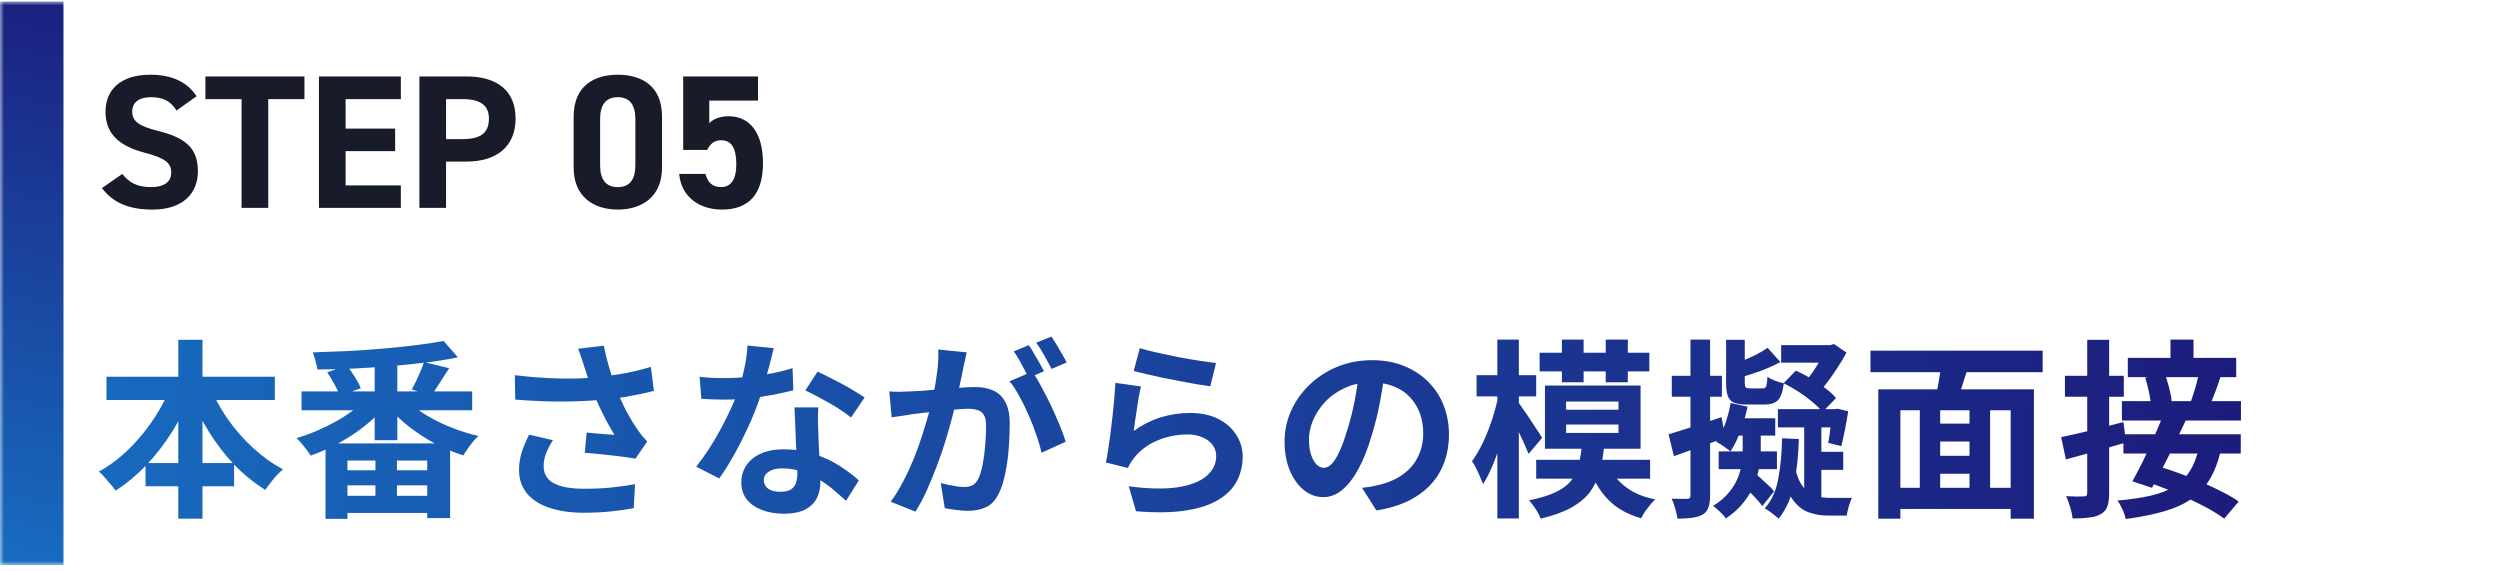
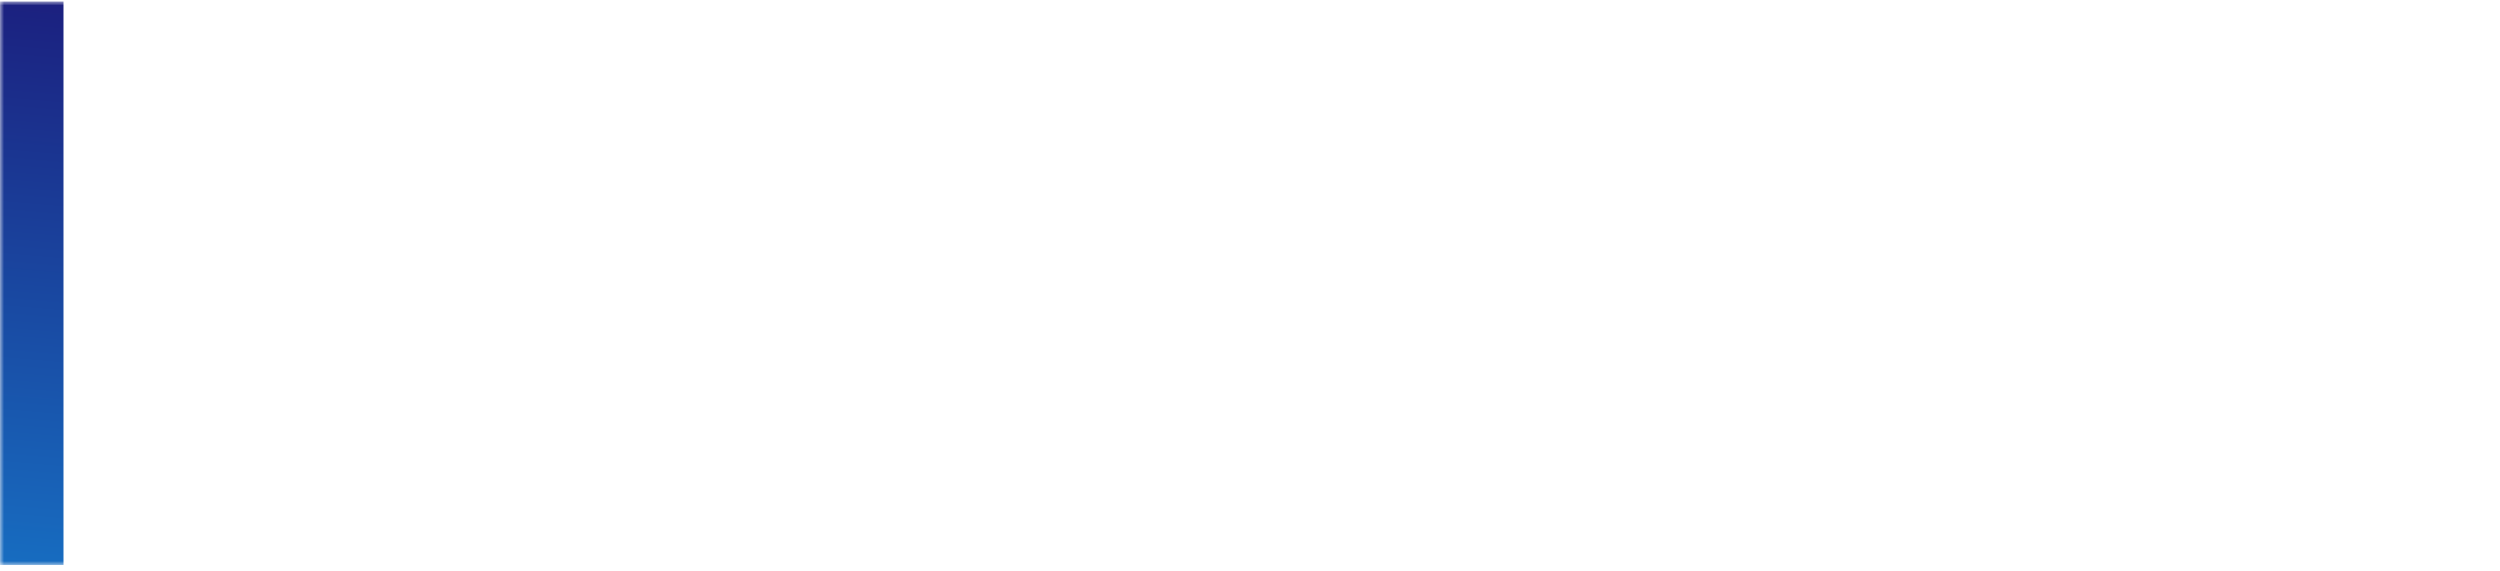
<svg xmlns="http://www.w3.org/2000/svg" width="315" height="72" viewBox="0 0 315 72" fill="none">
  <mask id="path-1-outside-1_8533_26893" maskUnits="userSpaceOnUse" x="0" y="0.191" width="315" height="71" fill="black">
    <rect fill="white" y="0.191" width="315" height="71" />
-     <path d="M4 0.191H315V71.191H4V0.191Z" />
  </mask>
  <path d="M4 71.191H8V0.191H4H0V71.191H4Z" fill="url(#paint0_linear_8533_26893)" mask="url(#path-1-outside-1_8533_26893)" />
-   <path d="M24.768 12.127L22.248 13.927C21.528 12.799 20.664 12.247 18.984 12.247C17.472 12.247 16.656 12.943 16.656 14.071C16.656 15.367 17.712 15.943 19.92 16.495C23.376 17.359 24.936 18.655 24.936 21.583C24.936 24.295 23.112 26.407 19.224 26.407C16.32 26.407 14.304 25.615 12.84 23.695L15.408 21.919C16.296 23.023 17.304 23.575 19.008 23.575C20.928 23.575 21.576 22.735 21.576 21.727C21.576 20.575 20.88 19.927 18.192 19.231C14.928 18.367 13.296 16.807 13.296 14.071C13.296 11.455 15.024 9.415 18.96 9.415C21.6 9.415 23.592 10.303 24.768 12.127ZM25.88 9.631H38.359V12.487H33.8V26.191H30.439V12.487H25.88V9.631ZM40.187 9.631H50.507V12.487H43.547V16.207H49.787V19.039H43.547V23.359H50.507V26.191H40.187V9.631ZM58.771 20.359H56.203V26.191H52.843V9.631H58.771C62.587 9.631 64.963 11.383 64.963 14.935C64.963 18.439 62.611 20.359 58.771 20.359ZM56.203 17.527H58.291C60.619 17.527 61.603 16.711 61.603 14.935C61.603 13.351 60.619 12.487 58.291 12.487H56.203V17.527ZM83.415 14.671V21.127C83.415 24.847 80.823 26.407 77.847 26.407C74.871 26.407 72.279 24.847 72.279 21.127V14.695C72.279 10.807 74.871 9.415 77.847 9.415C80.823 9.415 83.415 10.807 83.415 14.671ZM80.055 14.983C80.055 13.207 79.335 12.247 77.847 12.247C76.335 12.247 75.615 13.207 75.615 14.983V20.839C75.615 22.615 76.335 23.575 77.847 23.575C79.335 23.575 80.055 22.615 80.055 20.839V14.983ZM90.856 17.671C89.992 17.671 89.464 18.151 89.104 18.895H86.08V9.631H95.512V12.679H89.368V15.511C89.824 15.079 90.568 14.647 91.816 14.647C94.36 14.647 96.136 16.591 96.136 20.551C96.136 24.463 94.36 26.407 90.952 26.407C88.168 26.407 85.84 24.847 85.576 21.919H88.888C89.152 22.975 89.776 23.575 90.856 23.575C92.056 23.575 92.776 22.663 92.776 20.719C92.776 18.703 92.2 17.671 90.856 17.671Z" fill="#181B2A" />
-   <path d="M13.416 47.471H34.632V50.399H13.416V47.471ZM18.336 58.343H29.496V61.271H18.336V58.343ZM22.464 42.815H25.512V65.351H22.464V42.815ZM21.6 48.527L24.24 49.367C23.552 51.095 22.72 52.743 21.744 54.311C20.768 55.879 19.672 57.303 18.456 58.583C17.256 59.847 15.96 60.927 14.568 61.823C14.408 61.583 14.2 61.319 13.944 61.031C13.688 60.727 13.432 60.431 13.176 60.143C12.936 59.839 12.696 59.599 12.456 59.423C13.448 58.879 14.4 58.215 15.312 57.431C16.224 56.647 17.072 55.775 17.856 54.815C18.656 53.855 19.368 52.847 19.992 51.791C20.632 50.719 21.168 49.631 21.6 48.527ZM26.4 48.599C26.976 50.007 27.728 51.391 28.656 52.751C29.6 54.095 30.672 55.319 31.872 56.423C33.072 57.527 34.336 58.431 35.664 59.135C35.424 59.327 35.16 59.575 34.872 59.879C34.6 60.183 34.336 60.503 34.08 60.839C33.824 61.159 33.608 61.455 33.432 61.727C32.04 60.863 30.736 59.807 29.52 58.559C28.32 57.295 27.24 55.887 26.28 54.335C25.32 52.783 24.488 51.159 23.784 49.463L26.4 48.599ZM37.992 49.319H59.496V51.695H37.992V49.319ZM47.208 45.263H50.064V55.463H47.208V45.263ZM55.896 42.959L57.696 45.023C56.48 45.279 55.152 45.495 53.712 45.671C52.272 45.847 50.776 45.999 49.224 46.127C47.672 46.255 46.112 46.359 44.544 46.439C42.976 46.503 41.456 46.543 39.984 46.559C39.952 46.255 39.872 45.887 39.744 45.455C39.632 45.023 39.52 44.671 39.408 44.399C40.848 44.351 42.328 44.295 43.848 44.231C45.368 44.151 46.856 44.047 48.312 43.919C49.784 43.791 51.16 43.647 52.44 43.487C53.736 43.327 54.888 43.151 55.896 42.959ZM46.2 50.135L48.552 51.167C47.992 51.839 47.352 52.487 46.632 53.111C45.912 53.735 45.136 54.319 44.304 54.863C43.488 55.391 42.64 55.871 41.76 56.303C40.88 56.735 40.008 57.103 39.144 57.407C39.016 57.199 38.848 56.959 38.64 56.687C38.432 56.399 38.216 56.127 37.992 55.871C37.768 55.599 37.56 55.375 37.368 55.199C38.2 54.959 39.032 54.663 39.864 54.311C40.712 53.943 41.528 53.543 42.312 53.111C43.112 52.663 43.84 52.191 44.496 51.695C45.168 51.199 45.736 50.679 46.2 50.135ZM51.024 50.207C51.504 50.719 52.088 51.215 52.776 51.695C53.464 52.175 54.216 52.623 55.032 53.039C55.864 53.455 56.72 53.823 57.6 54.143C58.496 54.463 59.392 54.727 60.288 54.935C60.064 55.127 59.832 55.367 59.592 55.655C59.352 55.943 59.128 56.239 58.92 56.543C58.712 56.847 58.528 57.127 58.368 57.383C57.472 57.095 56.576 56.743 55.68 56.327C54.784 55.895 53.92 55.407 53.088 54.863C52.256 54.319 51.48 53.735 50.76 53.111C50.04 52.487 49.4 51.831 48.84 51.143L51.024 50.207ZM53.424 45.623L56.592 46.391C56.192 47.031 55.792 47.655 55.392 48.263C55.008 48.871 54.656 49.399 54.336 49.847L51.888 49.079C52.064 48.759 52.248 48.399 52.44 47.999C52.632 47.599 52.816 47.191 52.992 46.775C53.168 46.359 53.312 45.975 53.424 45.623ZM41.232 46.919L43.68 46.031C44.032 46.463 44.376 46.951 44.712 47.495C45.048 48.023 45.296 48.495 45.456 48.911L42.84 49.895C42.712 49.511 42.488 49.039 42.168 48.479C41.864 47.903 41.552 47.383 41.232 46.919ZM41.016 55.871H56.712V65.279H53.832V58.031H43.776V65.375H41.016V55.871ZM42.096 59.255H55.416V61.151H42.096V59.255ZM42.096 62.471H55.416V64.631H42.096V62.471ZM47.304 57.191H50.016V63.911H47.304V57.191ZM73.608 46.151C73.512 45.879 73.4 45.543 73.272 45.143C73.144 44.743 73 44.343 72.84 43.943L76.08 43.559C76.208 44.183 76.352 44.807 76.512 45.431C76.672 46.039 76.848 46.639 77.04 47.231C77.232 47.807 77.424 48.351 77.616 48.863C77.984 49.855 78.416 50.831 78.912 51.791C79.424 52.735 79.872 53.479 80.256 54.023C80.464 54.327 80.672 54.615 80.88 54.887C81.104 55.143 81.328 55.391 81.552 55.631L80.064 57.791C79.728 57.727 79.304 57.663 78.792 57.599C78.28 57.519 77.72 57.447 77.112 57.383C76.52 57.319 75.92 57.255 75.312 57.191C74.72 57.127 74.176 57.079 73.68 57.047L73.92 54.503C74.32 54.535 74.744 54.575 75.192 54.623C75.64 54.655 76.056 54.687 76.44 54.719C76.84 54.751 77.168 54.775 77.424 54.791C77.136 54.327 76.832 53.799 76.512 53.207C76.192 52.615 75.88 51.999 75.576 51.359C75.272 50.703 74.992 50.047 74.736 49.391C74.48 48.719 74.256 48.111 74.064 47.567C73.888 47.023 73.736 46.551 73.608 46.151ZM64.872 47.279C66.36 47.455 67.76 47.575 69.072 47.639C70.384 47.703 71.608 47.719 72.744 47.687C73.88 47.655 74.92 47.583 75.864 47.471C76.6 47.375 77.312 47.271 78 47.159C78.704 47.047 79.392 46.911 80.064 46.751C80.752 46.591 81.4 46.415 82.008 46.223L82.392 49.247C81.864 49.391 81.288 49.527 80.664 49.655C80.056 49.783 79.424 49.903 78.768 50.015C78.112 50.111 77.464 50.199 76.824 50.279C75.208 50.455 73.432 50.559 71.496 50.591C69.56 50.623 67.368 50.543 64.92 50.351L64.872 47.279ZM69.672 55.463C69.304 56.023 69.016 56.575 68.808 57.119C68.6 57.647 68.496 58.175 68.496 58.703C68.496 59.711 68.936 60.447 69.816 60.911C70.696 61.359 71.952 61.583 73.584 61.583C74.896 61.583 76.08 61.527 77.136 61.415C78.208 61.303 79.168 61.167 80.016 61.007L79.848 64.031C79.176 64.159 78.296 64.287 77.208 64.415C76.136 64.543 74.864 64.607 73.392 64.607C71.776 64.591 70.368 64.375 69.168 63.959C67.968 63.559 67.04 62.959 66.384 62.159C65.728 61.343 65.4 60.367 65.4 59.231C65.4 58.495 65.504 57.775 65.712 57.071C65.936 56.351 66.256 55.583 66.672 54.767L69.672 55.463ZM88.152 47.471C88.664 47.535 89.208 47.583 89.784 47.615C90.376 47.631 90.896 47.639 91.344 47.639C92.336 47.639 93.336 47.583 94.344 47.471C95.368 47.359 96.352 47.215 97.296 47.039C98.24 46.847 99.096 46.631 99.864 46.391L99.96 49.175C99.272 49.351 98.448 49.535 97.488 49.727C96.544 49.903 95.544 50.055 94.488 50.183C93.432 50.295 92.392 50.351 91.368 50.351C90.888 50.351 90.4 50.343 89.904 50.327C89.408 50.311 88.896 50.287 88.368 50.255L88.152 47.471ZM97.488 43.871C97.392 44.271 97.264 44.791 97.104 45.431C96.944 46.071 96.76 46.743 96.552 47.447C96.36 48.151 96.152 48.847 95.928 49.535C95.576 50.687 95.112 51.911 94.536 53.207C93.96 54.503 93.336 55.767 92.664 56.999C91.992 58.231 91.312 59.327 90.624 60.287L87.72 58.799C88.264 58.127 88.8 57.383 89.328 56.567C89.856 55.751 90.352 54.911 90.816 54.047C91.28 53.183 91.696 52.351 92.064 51.551C92.448 50.735 92.752 49.999 92.976 49.343C93.28 48.495 93.544 47.551 93.768 46.511C94.008 45.455 94.144 44.463 94.176 43.535L97.488 43.871ZM103.104 51.335C103.072 51.847 103.056 52.359 103.056 52.871C103.072 53.367 103.088 53.879 103.104 54.407C103.12 54.775 103.136 55.247 103.152 55.823C103.184 56.383 103.216 56.983 103.248 57.623C103.28 58.247 103.304 58.847 103.32 59.423C103.352 59.983 103.368 60.431 103.368 60.767C103.368 61.503 103.216 62.175 102.912 62.783C102.608 63.375 102.12 63.847 101.448 64.199C100.792 64.551 99.888 64.727 98.736 64.727C97.744 64.727 96.848 64.575 96.048 64.271C95.248 63.983 94.608 63.551 94.128 62.975C93.648 62.383 93.408 61.647 93.408 60.767C93.408 59.983 93.616 59.279 94.032 58.655C94.448 58.015 95.048 57.519 95.832 57.167C96.632 56.799 97.592 56.615 98.712 56.615C100.12 56.615 101.416 56.815 102.6 57.215C103.784 57.599 104.848 58.095 105.792 58.703C106.736 59.311 107.544 59.919 108.216 60.527L106.608 63.095C106.176 62.711 105.68 62.279 105.12 61.799C104.576 61.319 103.96 60.871 103.272 60.455C102.6 60.039 101.864 59.695 101.064 59.423C100.28 59.151 99.432 59.015 98.52 59.015C97.832 59.015 97.28 59.151 96.864 59.423C96.448 59.695 96.24 60.047 96.24 60.479C96.24 60.927 96.416 61.287 96.768 61.559C97.136 61.831 97.648 61.967 98.304 61.967C98.848 61.967 99.28 61.879 99.6 61.703C99.92 61.511 100.144 61.247 100.272 60.911C100.4 60.559 100.464 60.167 100.464 59.735C100.464 59.367 100.448 58.847 100.416 58.175C100.384 57.503 100.344 56.759 100.296 55.943C100.264 55.127 100.232 54.311 100.2 53.495C100.168 52.679 100.136 51.959 100.104 51.335H103.104ZM107.232 52.607C106.768 52.223 106.192 51.815 105.504 51.383C104.816 50.951 104.104 50.543 103.368 50.159C102.648 49.759 102.016 49.439 101.472 49.199L103.008 46.823C103.44 47.015 103.928 47.255 104.472 47.543C105.032 47.815 105.592 48.103 106.152 48.407C106.728 48.711 107.256 49.015 107.736 49.319C108.232 49.607 108.632 49.863 108.936 50.087L107.232 52.607ZM121.8 44.399C121.736 44.703 121.664 45.039 121.584 45.407C121.504 45.759 121.432 46.087 121.368 46.391C121.304 46.743 121.224 47.143 121.128 47.591C121.032 48.023 120.936 48.463 120.84 48.911C120.76 49.343 120.672 49.767 120.576 50.183C120.416 50.871 120.216 51.671 119.976 52.583C119.736 53.495 119.456 54.479 119.136 55.535C118.816 56.575 118.456 57.623 118.056 58.679C117.656 59.735 117.232 60.767 116.784 61.775C116.336 62.767 115.856 63.663 115.344 64.463L112.224 63.215C112.784 62.463 113.304 61.623 113.784 60.695C114.28 59.751 114.728 58.791 115.128 57.815C115.528 56.823 115.88 55.847 116.184 54.887C116.504 53.911 116.776 53.007 117 52.175C117.24 51.343 117.424 50.631 117.552 50.039C117.776 48.951 117.952 47.903 118.08 46.895C118.208 45.887 118.256 44.935 118.224 44.039L121.8 44.399ZM130.056 46.823C130.44 47.351 130.832 47.999 131.232 48.767C131.648 49.519 132.056 50.319 132.456 51.167C132.856 52.015 133.216 52.831 133.536 53.615C133.856 54.399 134.104 55.079 134.28 55.655L131.232 57.047C131.088 56.375 130.872 55.631 130.584 54.815C130.312 53.999 129.992 53.175 129.624 52.343C129.256 51.495 128.864 50.695 128.448 49.943C128.048 49.191 127.632 48.559 127.2 48.047L130.056 46.823ZM112.056 49.319C112.488 49.351 112.912 49.367 113.328 49.367C113.76 49.351 114.192 49.335 114.624 49.319C115.024 49.303 115.504 49.279 116.064 49.247C116.624 49.199 117.216 49.151 117.84 49.103C118.48 49.055 119.12 49.007 119.76 48.959C120.4 48.895 120.992 48.847 121.536 48.815C122.08 48.783 122.528 48.767 122.88 48.767C123.744 48.767 124.496 48.911 125.136 49.199C125.776 49.471 126.28 49.943 126.648 50.615C127.032 51.287 127.224 52.199 127.224 53.351C127.224 54.295 127.184 55.319 127.104 56.423C127.024 57.527 126.88 58.583 126.672 59.591C126.48 60.599 126.208 61.455 125.856 62.159C125.472 62.991 124.944 63.567 124.272 63.887C123.616 64.207 122.832 64.367 121.92 64.367C121.472 64.367 120.984 64.327 120.456 64.247C119.928 64.183 119.456 64.111 119.04 64.031L118.536 60.863C118.84 60.943 119.176 61.023 119.544 61.103C119.928 61.183 120.288 61.247 120.624 61.295C120.976 61.343 121.256 61.367 121.464 61.367C121.864 61.367 122.216 61.295 122.52 61.151C122.824 60.991 123.072 60.719 123.264 60.335C123.488 59.871 123.672 59.271 123.816 58.535C123.96 57.799 124.064 57.007 124.128 56.159C124.208 55.295 124.248 54.471 124.248 53.687C124.248 53.047 124.152 52.575 123.96 52.271C123.784 51.967 123.52 51.767 123.168 51.671C122.832 51.559 122.416 51.503 121.92 51.503C121.552 51.503 121.056 51.535 120.432 51.599C119.808 51.647 119.136 51.711 118.416 51.791C117.712 51.855 117.056 51.927 116.448 52.007C115.84 52.087 115.368 52.143 115.032 52.175C114.68 52.239 114.232 52.311 113.688 52.391C113.16 52.455 112.712 52.519 112.344 52.583L112.056 49.319ZM129.624 43.487C129.832 43.775 130.048 44.119 130.272 44.519C130.512 44.919 130.744 45.319 130.968 45.719C131.192 46.119 131.384 46.471 131.544 46.775L129.6 47.615C129.44 47.279 129.256 46.911 129.048 46.511C128.84 46.111 128.624 45.711 128.4 45.311C128.176 44.911 127.952 44.567 127.728 44.279L129.624 43.487ZM132.48 42.407C132.688 42.711 132.912 43.063 133.152 43.463C133.392 43.863 133.624 44.263 133.848 44.663C134.088 45.063 134.272 45.399 134.4 45.671L132.504 46.487C132.248 45.991 131.944 45.431 131.592 44.807C131.24 44.167 130.896 43.623 130.56 43.175L132.48 42.407ZM143.616 43.871C144.192 44.047 144.912 44.231 145.776 44.423C146.64 44.615 147.544 44.807 148.488 44.999C149.432 45.175 150.32 45.327 151.152 45.455C152 45.583 152.688 45.679 153.216 45.743L152.496 48.671C152.016 48.607 151.432 48.519 150.744 48.407C150.072 48.279 149.352 48.143 148.584 47.999C147.832 47.855 147.088 47.711 146.352 47.567C145.616 47.407 144.944 47.255 144.336 47.111C143.728 46.967 143.232 46.847 142.848 46.751L143.616 43.871ZM143.76 48.695C143.68 49.015 143.592 49.431 143.496 49.943C143.416 50.439 143.336 50.959 143.256 51.503C143.176 52.047 143.096 52.567 143.016 53.063C142.952 53.559 142.896 53.975 142.848 54.311C143.936 53.527 145.072 52.951 146.256 52.583C147.456 52.215 148.68 52.031 149.928 52.031C151.336 52.031 152.536 52.287 153.528 52.799C154.52 53.311 155.272 53.983 155.784 54.815C156.312 55.647 156.576 56.551 156.576 57.527C156.576 58.615 156.344 59.623 155.88 60.551C155.416 61.479 154.656 62.271 153.6 62.927C152.544 63.583 151.16 64.047 149.448 64.319C147.736 64.591 145.632 64.623 143.136 64.415L142.224 61.271C144.624 61.591 146.64 61.639 148.272 61.415C149.904 61.175 151.136 60.711 151.968 60.023C152.816 59.319 153.24 58.463 153.24 57.455C153.24 56.927 153.088 56.463 152.784 56.063C152.48 55.647 152.056 55.327 151.512 55.103C150.968 54.863 150.352 54.743 149.664 54.743C148.32 54.743 147.056 54.991 145.872 55.487C144.704 55.967 143.744 56.663 142.992 57.575C142.784 57.831 142.608 58.071 142.464 58.295C142.336 58.503 142.216 58.727 142.104 58.967L139.344 58.271C139.44 57.807 139.536 57.263 139.632 56.639C139.728 55.999 139.824 55.319 139.92 54.599C140.016 53.863 140.104 53.127 140.184 52.391C140.264 51.655 140.336 50.927 140.4 50.207C140.464 49.487 140.512 48.831 140.544 48.239L143.76 48.695ZM174.504 46.751C174.344 47.967 174.136 49.263 173.88 50.639C173.624 52.015 173.28 53.407 172.848 54.815C172.384 56.431 171.84 57.823 171.216 58.991C170.592 60.159 169.904 61.063 169.152 61.703C168.416 62.327 167.608 62.639 166.728 62.639C165.848 62.639 165.032 62.343 164.28 61.751C163.544 61.143 162.952 60.311 162.504 59.255C162.072 58.199 161.856 56.999 161.856 55.655C161.856 54.263 162.136 52.951 162.696 51.719C163.256 50.487 164.032 49.399 165.024 48.455C166.032 47.495 167.2 46.743 168.528 46.199C169.872 45.655 171.32 45.383 172.872 45.383C174.36 45.383 175.696 45.623 176.88 46.103C178.08 46.583 179.104 47.247 179.952 48.095C180.8 48.943 181.448 49.935 181.896 51.071C182.344 52.207 182.568 53.431 182.568 54.743C182.568 56.423 182.224 57.927 181.536 59.255C180.848 60.583 179.824 61.679 178.464 62.543C177.12 63.407 175.44 63.999 173.424 64.319L171.624 61.463C172.088 61.415 172.496 61.359 172.848 61.295C173.2 61.231 173.536 61.159 173.856 61.079C174.624 60.887 175.336 60.615 175.992 60.263C176.664 59.895 177.248 59.447 177.744 58.919C178.24 58.375 178.624 57.743 178.896 57.023C179.184 56.303 179.328 55.511 179.328 54.647C179.328 53.703 179.184 52.839 178.896 52.055C178.608 51.271 178.184 50.591 177.624 50.015C177.064 49.423 176.384 48.975 175.584 48.671C174.784 48.351 173.864 48.191 172.824 48.191C171.544 48.191 170.416 48.423 169.44 48.887C168.464 49.335 167.64 49.919 166.968 50.639C166.296 51.359 165.784 52.135 165.432 52.967C165.096 53.799 164.928 54.591 164.928 55.343C164.928 56.143 165.024 56.815 165.216 57.359C165.408 57.887 165.64 58.287 165.912 58.559C166.2 58.815 166.504 58.943 166.824 58.943C167.16 58.943 167.488 58.775 167.808 58.439C168.144 58.087 168.472 57.559 168.792 56.855C169.112 56.151 169.432 55.263 169.752 54.191C170.12 53.039 170.432 51.807 170.688 50.495C170.944 49.183 171.128 47.903 171.24 46.655L174.504 46.751ZM193.992 44.447H207.816V46.799H193.992V44.447ZM193.56 57.935H207.912V60.311H193.56V57.935ZM196.8 42.791H199.536V48.167H196.8V42.791ZM202.32 42.791H205.104V48.167H202.32V42.791ZM197.328 53.495V54.551H203.928V53.495H197.328ZM197.328 50.591V51.623H203.928V50.591H197.328ZM194.664 48.575H206.712V56.543H194.664V48.575ZM199.296 56.279H202.104C202.008 57.415 201.832 58.455 201.576 59.399C201.32 60.343 200.912 61.199 200.352 61.967C199.792 62.719 199.016 63.375 198.024 63.935C197.032 64.495 195.728 64.967 194.112 65.351C194 64.999 193.792 64.591 193.488 64.127C193.2 63.679 192.92 63.319 192.648 63.047C194.056 62.759 195.176 62.415 196.008 62.015C196.856 61.615 197.504 61.135 197.952 60.575C198.4 59.999 198.712 59.359 198.888 58.655C199.08 57.935 199.216 57.143 199.296 56.279ZM202.776 58.775C203.224 59.815 203.936 60.695 204.912 61.415C205.888 62.135 207.104 62.639 208.56 62.927C208.352 63.119 208.136 63.351 207.912 63.623C207.688 63.895 207.472 64.175 207.264 64.463C207.072 64.767 206.912 65.047 206.784 65.303C205.136 64.839 203.792 64.095 202.752 63.071C201.712 62.047 200.912 60.775 200.352 59.255L202.776 58.775ZM186.048 47.279H193.56V49.943H186.048V47.279ZM188.664 42.791H191.376V65.327H188.664V42.791ZM188.952 49.247L190.488 49.871C190.328 50.863 190.12 51.879 189.864 52.919C189.624 53.959 189.344 54.983 189.024 55.991C188.72 56.983 188.384 57.911 188.016 58.775C187.648 59.639 187.264 60.383 186.864 61.007C186.768 60.735 186.64 60.423 186.48 60.071C186.336 59.719 186.176 59.367 186 59.015C185.824 58.663 185.648 58.359 185.472 58.103C185.856 57.591 186.224 56.991 186.576 56.303C186.944 55.599 187.28 54.847 187.584 54.047C187.888 53.247 188.152 52.439 188.376 51.623C188.6 50.791 188.792 49.999 188.952 49.247ZM191.232 50.591C191.376 50.767 191.592 51.071 191.88 51.503C192.184 51.919 192.496 52.375 192.816 52.871C193.152 53.367 193.456 53.831 193.728 54.263C194.016 54.679 194.208 54.983 194.304 55.175L192.6 57.191C192.456 56.823 192.272 56.391 192.048 55.895C191.824 55.383 191.584 54.863 191.328 54.335C191.072 53.791 190.816 53.287 190.56 52.823C190.304 52.343 190.088 51.951 189.912 51.647L191.232 50.591ZM217.488 42.815H219.84V48.239C219.84 48.543 219.88 48.735 219.96 48.815C220.04 48.895 220.216 48.935 220.488 48.935C220.552 48.935 220.648 48.935 220.776 48.935C220.92 48.935 221.08 48.935 221.256 48.935C221.432 48.935 221.592 48.935 221.736 48.935C221.88 48.935 222 48.935 222.096 48.935C222.24 48.935 222.352 48.903 222.432 48.839C222.512 48.759 222.568 48.615 222.6 48.407C222.648 48.183 222.68 47.871 222.696 47.471C222.936 47.647 223.256 47.815 223.656 47.975C224.056 48.119 224.424 48.223 224.76 48.287C224.632 49.343 224.384 50.055 224.016 50.423C223.664 50.791 223.104 50.975 222.336 50.975C222.24 50.975 222.088 50.975 221.88 50.975C221.672 50.975 221.448 50.975 221.208 50.975C220.984 50.975 220.768 50.975 220.56 50.975C220.368 50.975 220.216 50.975 220.104 50.975C219.4 50.975 218.856 50.895 218.472 50.735C218.104 50.575 217.848 50.295 217.704 49.895C217.56 49.495 217.488 48.943 217.488 48.239V42.815ZM222.72 43.823L224.328 45.623C223.544 46.039 222.68 46.423 221.736 46.775C220.792 47.111 219.88 47.399 219 47.639C218.952 47.399 218.856 47.111 218.712 46.775C218.584 46.439 218.448 46.151 218.304 45.911C218.832 45.719 219.368 45.519 219.912 45.311C220.456 45.087 220.968 44.847 221.448 44.591C221.944 44.335 222.368 44.079 222.72 43.823ZM218.064 50.783L220.2 51.239C219.976 52.279 219.672 53.311 219.288 54.335C218.92 55.343 218.504 56.191 218.04 56.879C217.832 56.703 217.544 56.487 217.176 56.231C216.808 55.975 216.496 55.783 216.24 55.655C216.688 55.031 217.064 54.287 217.368 53.423C217.672 52.559 217.904 51.679 218.064 50.783ZM224.544 55.223L226.656 55.319C226.592 57.479 226.384 59.399 226.032 61.079C225.68 62.759 225.04 64.183 224.112 65.351C224 65.239 223.832 65.095 223.608 64.919C223.4 64.759 223.176 64.591 222.936 64.415C222.712 64.255 222.52 64.135 222.36 64.055C223.224 63.079 223.792 61.831 224.064 60.311C224.352 58.791 224.512 57.095 224.544 55.223ZM218.712 52.703H223.68V54.887H218.064L218.712 52.703ZM216.552 56.879H223.896V59.111H216.552V56.879ZM224.424 43.487H230.952V45.695H224.424V43.487ZM224.016 51.551H231.528V53.855H224.016V51.551ZM219.576 53.927H221.856V56.615C221.856 57.239 221.8 57.927 221.688 58.679C221.576 59.415 221.368 60.175 221.064 60.959C220.776 61.727 220.336 62.487 219.744 63.239C219.168 63.991 218.408 64.687 217.464 65.327C217.288 65.071 217.04 64.791 216.72 64.487C216.4 64.183 216.112 63.935 215.856 63.743C216.704 63.215 217.376 62.639 217.872 62.015C218.384 61.391 218.76 60.759 219 60.119C219.256 59.463 219.416 58.831 219.48 58.223C219.544 57.615 219.576 57.071 219.576 56.591V53.927ZM219.624 61.199L221.064 59.567C221.48 59.919 221.928 60.319 222.408 60.767C222.904 61.199 223.28 61.583 223.536 61.919L222.048 63.767C221.808 63.415 221.448 62.991 220.968 62.495C220.504 61.999 220.056 61.567 219.624 61.199ZM230.088 43.487H230.616L231.072 43.343L232.656 44.423C232.32 45.063 231.928 45.719 231.48 46.391C231.048 47.063 230.592 47.711 230.112 48.335C229.648 48.943 229.184 49.479 228.72 49.943C228.544 49.687 228.304 49.407 228 49.103C227.696 48.783 227.432 48.535 227.208 48.359C227.576 47.975 227.944 47.527 228.312 47.015C228.68 46.487 229.016 45.959 229.32 45.431C229.64 44.887 229.896 44.399 230.088 43.967V43.487ZM224.736 48.287L226.272 46.703C226.912 46.975 227.552 47.311 228.192 47.711C228.848 48.095 229.448 48.495 229.992 48.911C230.552 49.327 231 49.743 231.336 50.159L229.632 51.911C229.328 51.511 228.912 51.095 228.384 50.663C227.856 50.215 227.272 49.783 226.632 49.367C225.992 48.951 225.36 48.591 224.736 48.287ZM230.904 51.551H231.216L231.528 51.503L232.872 51.815C232.76 52.567 232.624 53.343 232.464 54.143C232.304 54.943 232.152 55.631 232.008 56.207L230.352 55.799C230.464 55.271 230.56 54.639 230.64 53.903C230.736 53.167 230.824 52.479 230.904 51.839V51.551ZM227.328 52.535H229.488V63.959L227.328 62.903V52.535ZM228.456 56.927H232.248V59.207H228.456V56.927ZM226.152 58.895C226.408 59.983 226.76 60.807 227.208 61.367C227.656 61.927 228.168 62.295 228.744 62.471C229.32 62.647 229.928 62.735 230.568 62.735C230.728 62.735 230.984 62.735 231.336 62.735C231.704 62.735 232.072 62.735 232.44 62.735C232.824 62.735 233.128 62.735 233.352 62.735C233.208 62.991 233.072 63.351 232.944 63.815C232.816 64.279 232.728 64.663 232.68 64.967H232.032H230.4C229.472 64.967 228.624 64.823 227.856 64.535C227.104 64.263 226.44 63.727 225.864 62.927C225.288 62.111 224.816 60.943 224.448 59.423L226.152 58.895ZM210.24 54.719C211.104 54.463 212.128 54.143 213.312 53.759C214.496 53.375 215.696 52.975 216.912 52.559L217.392 55.151C216.304 55.551 215.192 55.951 214.056 56.351C212.92 56.751 211.872 57.127 210.912 57.479L210.24 54.719ZM210.648 47.351H216.96V49.991H210.648V47.351ZM213 42.791H215.472V62.447C215.472 63.071 215.4 63.567 215.256 63.935C215.128 64.319 214.896 64.615 214.56 64.823C214.208 65.031 213.768 65.167 213.24 65.231C212.728 65.311 212.104 65.351 211.368 65.351C211.32 64.999 211.224 64.583 211.08 64.103C210.952 63.623 210.8 63.199 210.624 62.831C211.056 62.847 211.464 62.855 211.848 62.855C212.232 62.855 212.488 62.855 212.616 62.855C212.872 62.855 213 62.719 213 62.447V42.791ZM243.12 53.375H249.312V55.631H243.12V53.375ZM243.12 57.431H249.336V59.687H243.12V57.431ZM238.488 61.463H254.688V64.127H238.488V61.463ZM236.664 49.055H256.272V65.351H253.344V51.695H239.448V65.351H236.664V49.055ZM241.896 50.807H244.464V62.663H241.896V50.807ZM248.16 50.807H250.752V62.639H248.16V50.807ZM244.632 45.431L248.016 46.151C247.728 47.031 247.448 47.911 247.176 48.791C246.92 49.655 246.672 50.399 246.432 51.023L243.816 50.327C243.928 49.863 244.04 49.351 244.152 48.791C244.264 48.215 244.36 47.639 244.44 47.063C244.536 46.471 244.6 45.927 244.632 45.431ZM235.68 44.183H257.376V46.895H235.68V44.183ZM273.48 42.791H276.384V46.031H273.48V42.791ZM268.104 45.095H281.76V47.519H268.104V45.095ZM267.36 50.543H282.36V52.991H267.36V50.543ZM270.288 47.591L272.76 47.111C272.904 47.463 273.032 47.847 273.144 48.263C273.272 48.679 273.376 49.087 273.456 49.487C273.552 49.871 273.608 50.215 273.624 50.519L271.032 51.095C271.016 50.791 270.968 50.439 270.888 50.039C270.824 49.623 270.736 49.207 270.624 48.791C270.528 48.359 270.416 47.959 270.288 47.591ZM277.056 47.111L279.816 47.399C279.592 48.087 279.36 48.751 279.12 49.391C278.88 50.031 278.656 50.575 278.448 51.023L276 50.711C276.128 50.375 276.256 49.999 276.384 49.583C276.528 49.151 276.656 48.719 276.768 48.287C276.88 47.855 276.976 47.463 277.056 47.111ZM267.552 54.719H282.336V57.143H267.552V54.719ZM272.52 52.415L275.4 52.967C274.968 53.911 274.504 54.895 274.008 55.919C273.512 56.943 273.016 57.935 272.52 58.895C272.024 59.855 271.568 60.711 271.152 61.463L268.68 60.647C269.08 59.927 269.512 59.103 269.976 58.175C270.44 57.231 270.888 56.255 271.32 55.247C271.768 54.239 272.168 53.295 272.52 52.415ZM270.36 60.671L272.04 58.799C272.888 59.039 273.768 59.327 274.68 59.663C275.608 59.999 276.528 60.367 277.44 60.767C278.368 61.167 279.232 61.575 280.032 61.991C280.832 62.391 281.512 62.791 282.072 63.191L280.248 65.351C279.72 64.951 279.072 64.535 278.304 64.103C277.536 63.687 276.704 63.271 275.808 62.855C274.912 62.423 273.992 62.023 273.048 61.655C272.104 61.271 271.208 60.943 270.36 60.671ZM277.032 56.495L279.816 56.759C279.496 58.167 279.04 59.367 278.448 60.359C277.872 61.351 277.112 62.175 276.168 62.831C275.24 63.487 274.088 64.015 272.712 64.415C271.352 64.815 269.728 65.143 267.84 65.399C267.76 64.999 267.616 64.575 267.408 64.127C267.2 63.679 266.992 63.327 266.784 63.071C268.432 62.927 269.848 62.719 271.032 62.447C272.232 62.159 273.224 61.767 274.008 61.271C274.808 60.759 275.448 60.119 275.928 59.351C276.424 58.567 276.792 57.615 277.032 56.495ZM259.704 55.079C260.712 54.871 261.912 54.599 263.304 54.263C264.712 53.911 266.128 53.551 267.552 53.183L267.888 55.751C266.592 56.119 265.28 56.495 263.952 56.879C262.624 57.247 261.408 57.583 260.304 57.887L259.704 55.079ZM260.184 47.351H267.6V49.991H260.184V47.351ZM262.992 42.815H265.752V62.111C265.752 62.815 265.68 63.375 265.536 63.791C265.392 64.207 265.128 64.527 264.744 64.751C264.344 64.991 263.848 65.143 263.256 65.207C262.68 65.287 261.976 65.327 261.144 65.327C261.112 64.943 261.016 64.479 260.856 63.935C260.696 63.391 260.52 62.919 260.328 62.519C260.808 62.535 261.256 62.551 261.672 62.567C262.104 62.567 262.4 62.559 262.56 62.543C262.72 62.543 262.832 62.511 262.896 62.447C262.96 62.383 262.992 62.263 262.992 62.087V42.815Z" fill="url(#paint1_linear_8533_26893)" />
  <defs>
    <linearGradient id="paint0_linear_8533_26893" x1="4" y1="90.652" x2="12.5" y2="-5.848" gradientUnits="userSpaceOnUse">
      <stop stop-color="#1681D2" />
      <stop offset="1" stop-color="#1C1979" />
    </linearGradient>
    <linearGradient id="paint1_linear_8533_26893" x1="-67.816" y1="23.941" x2="292.682" y2="47.13" gradientUnits="userSpaceOnUse">
      <stop stop-color="#1681D2" />
      <stop offset="1" stop-color="#1C1979" />
    </linearGradient>
  </defs>
</svg>